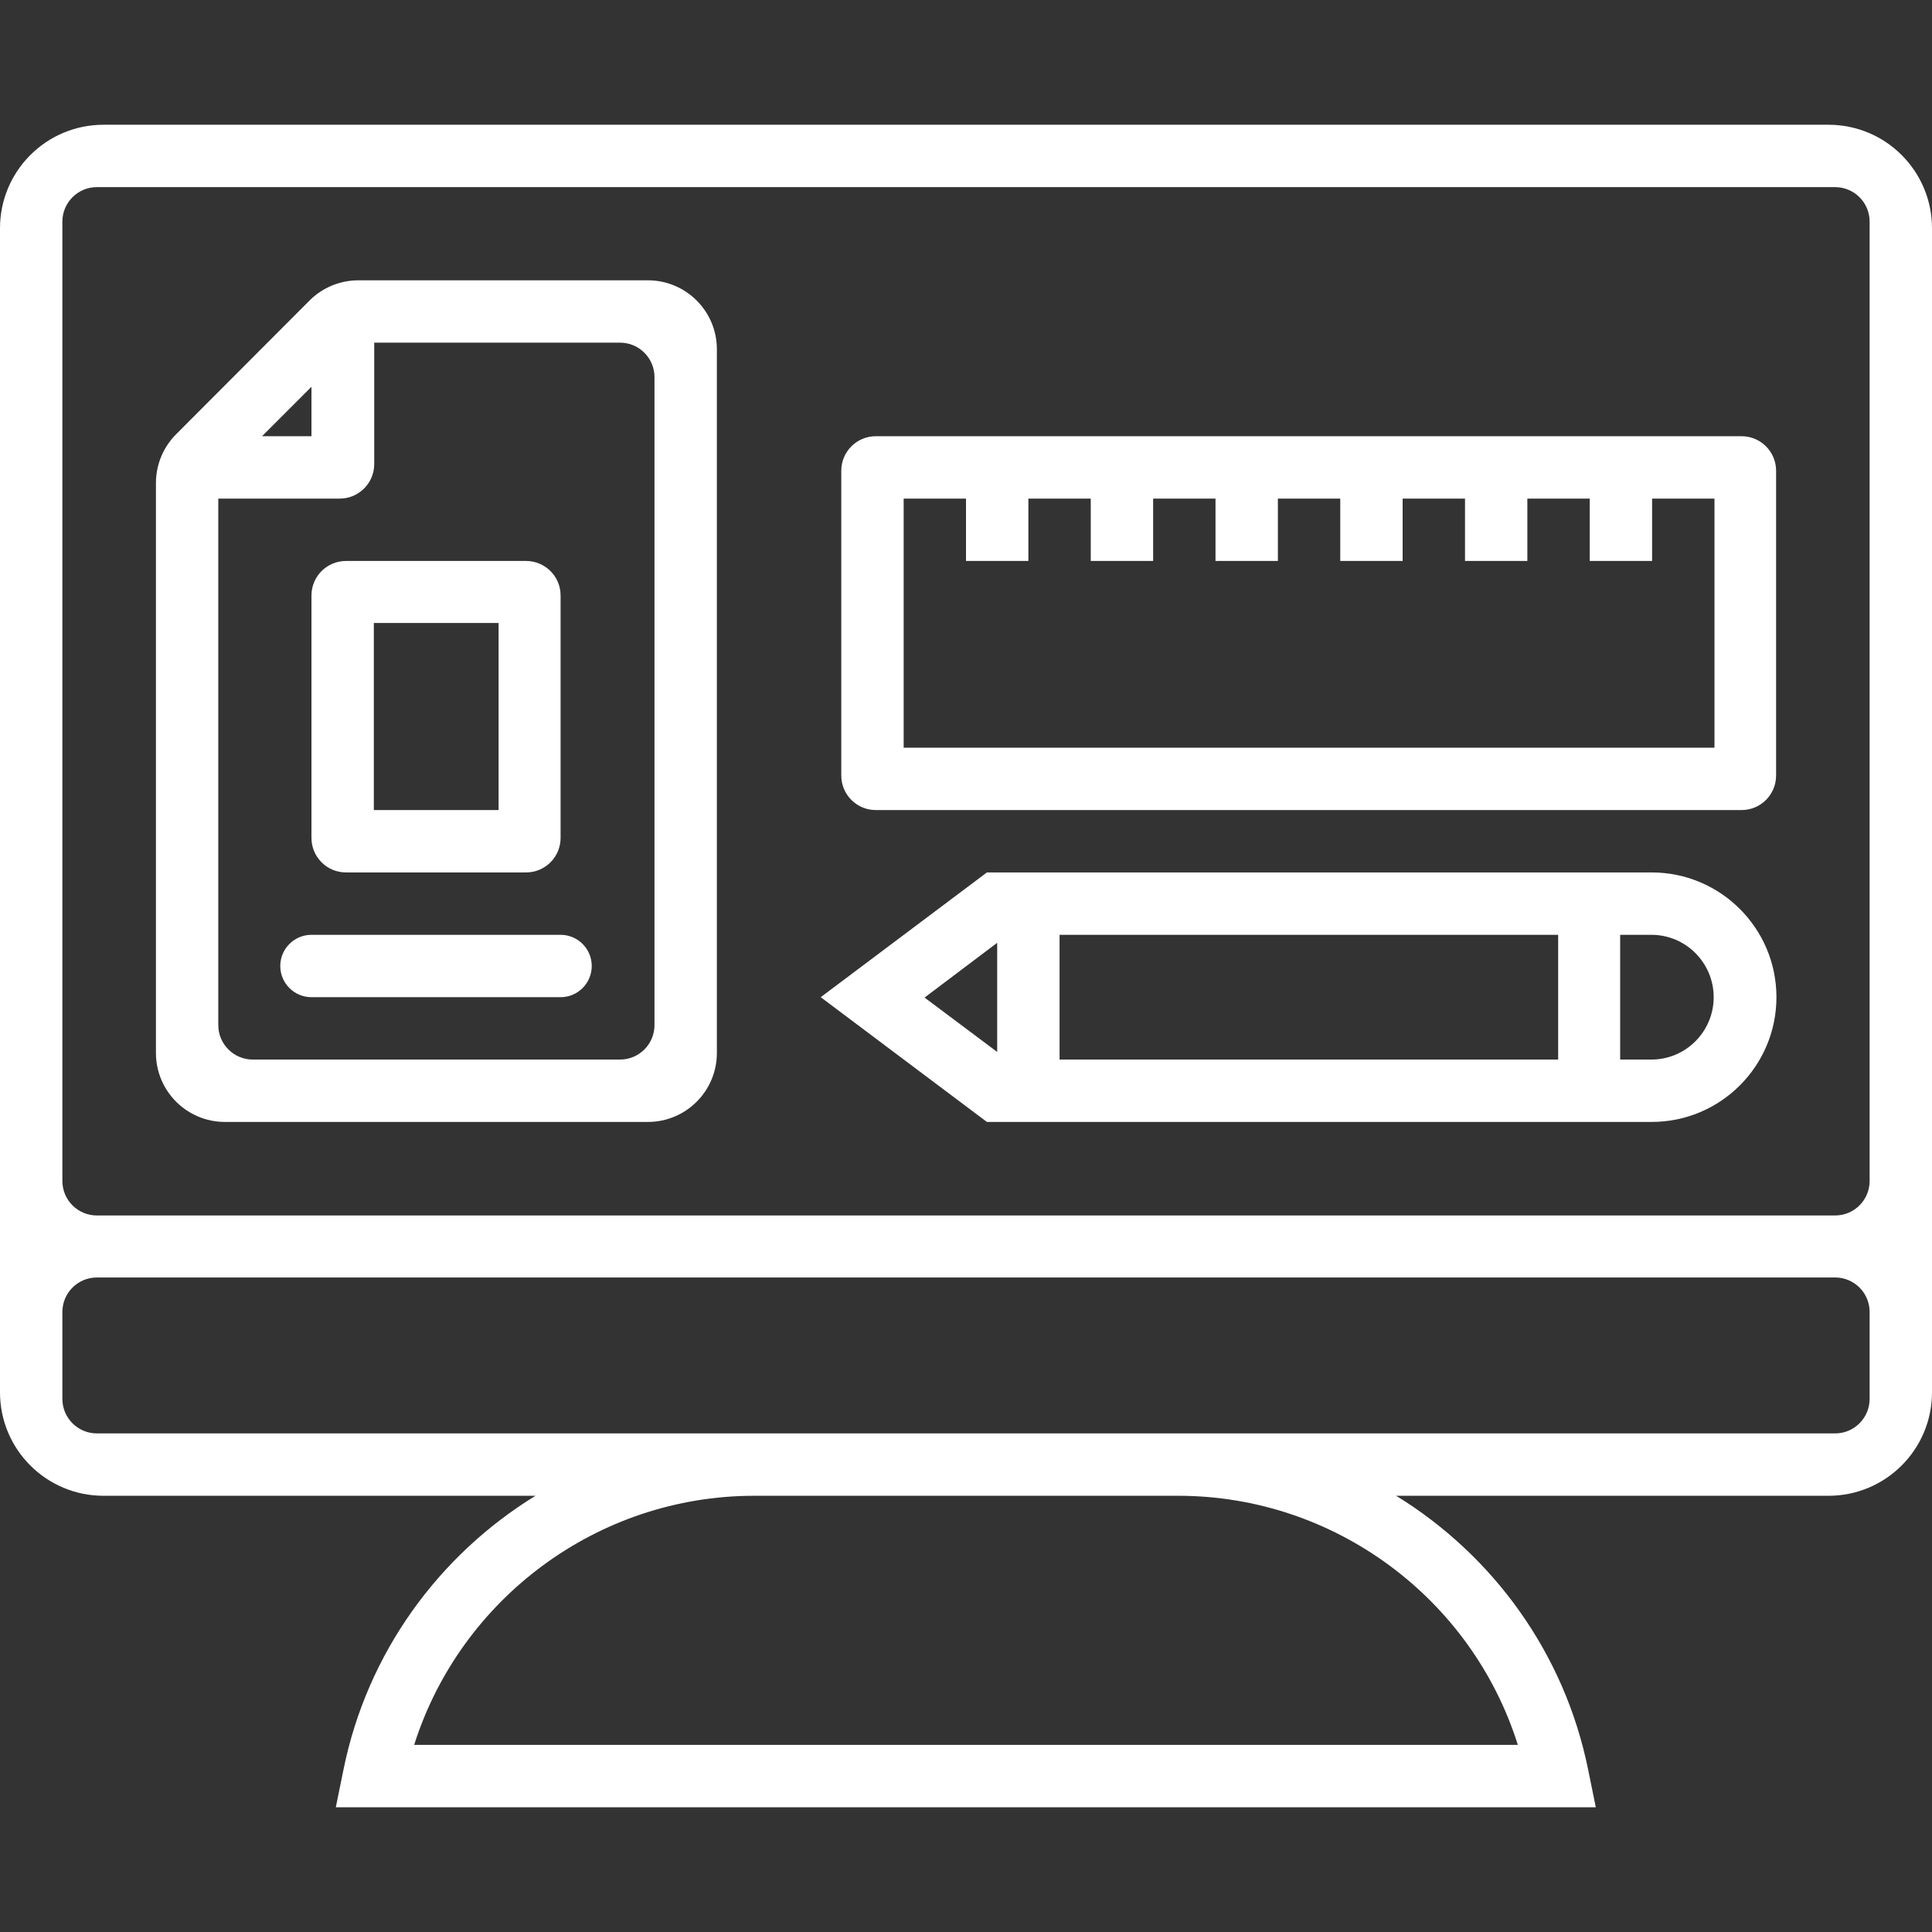
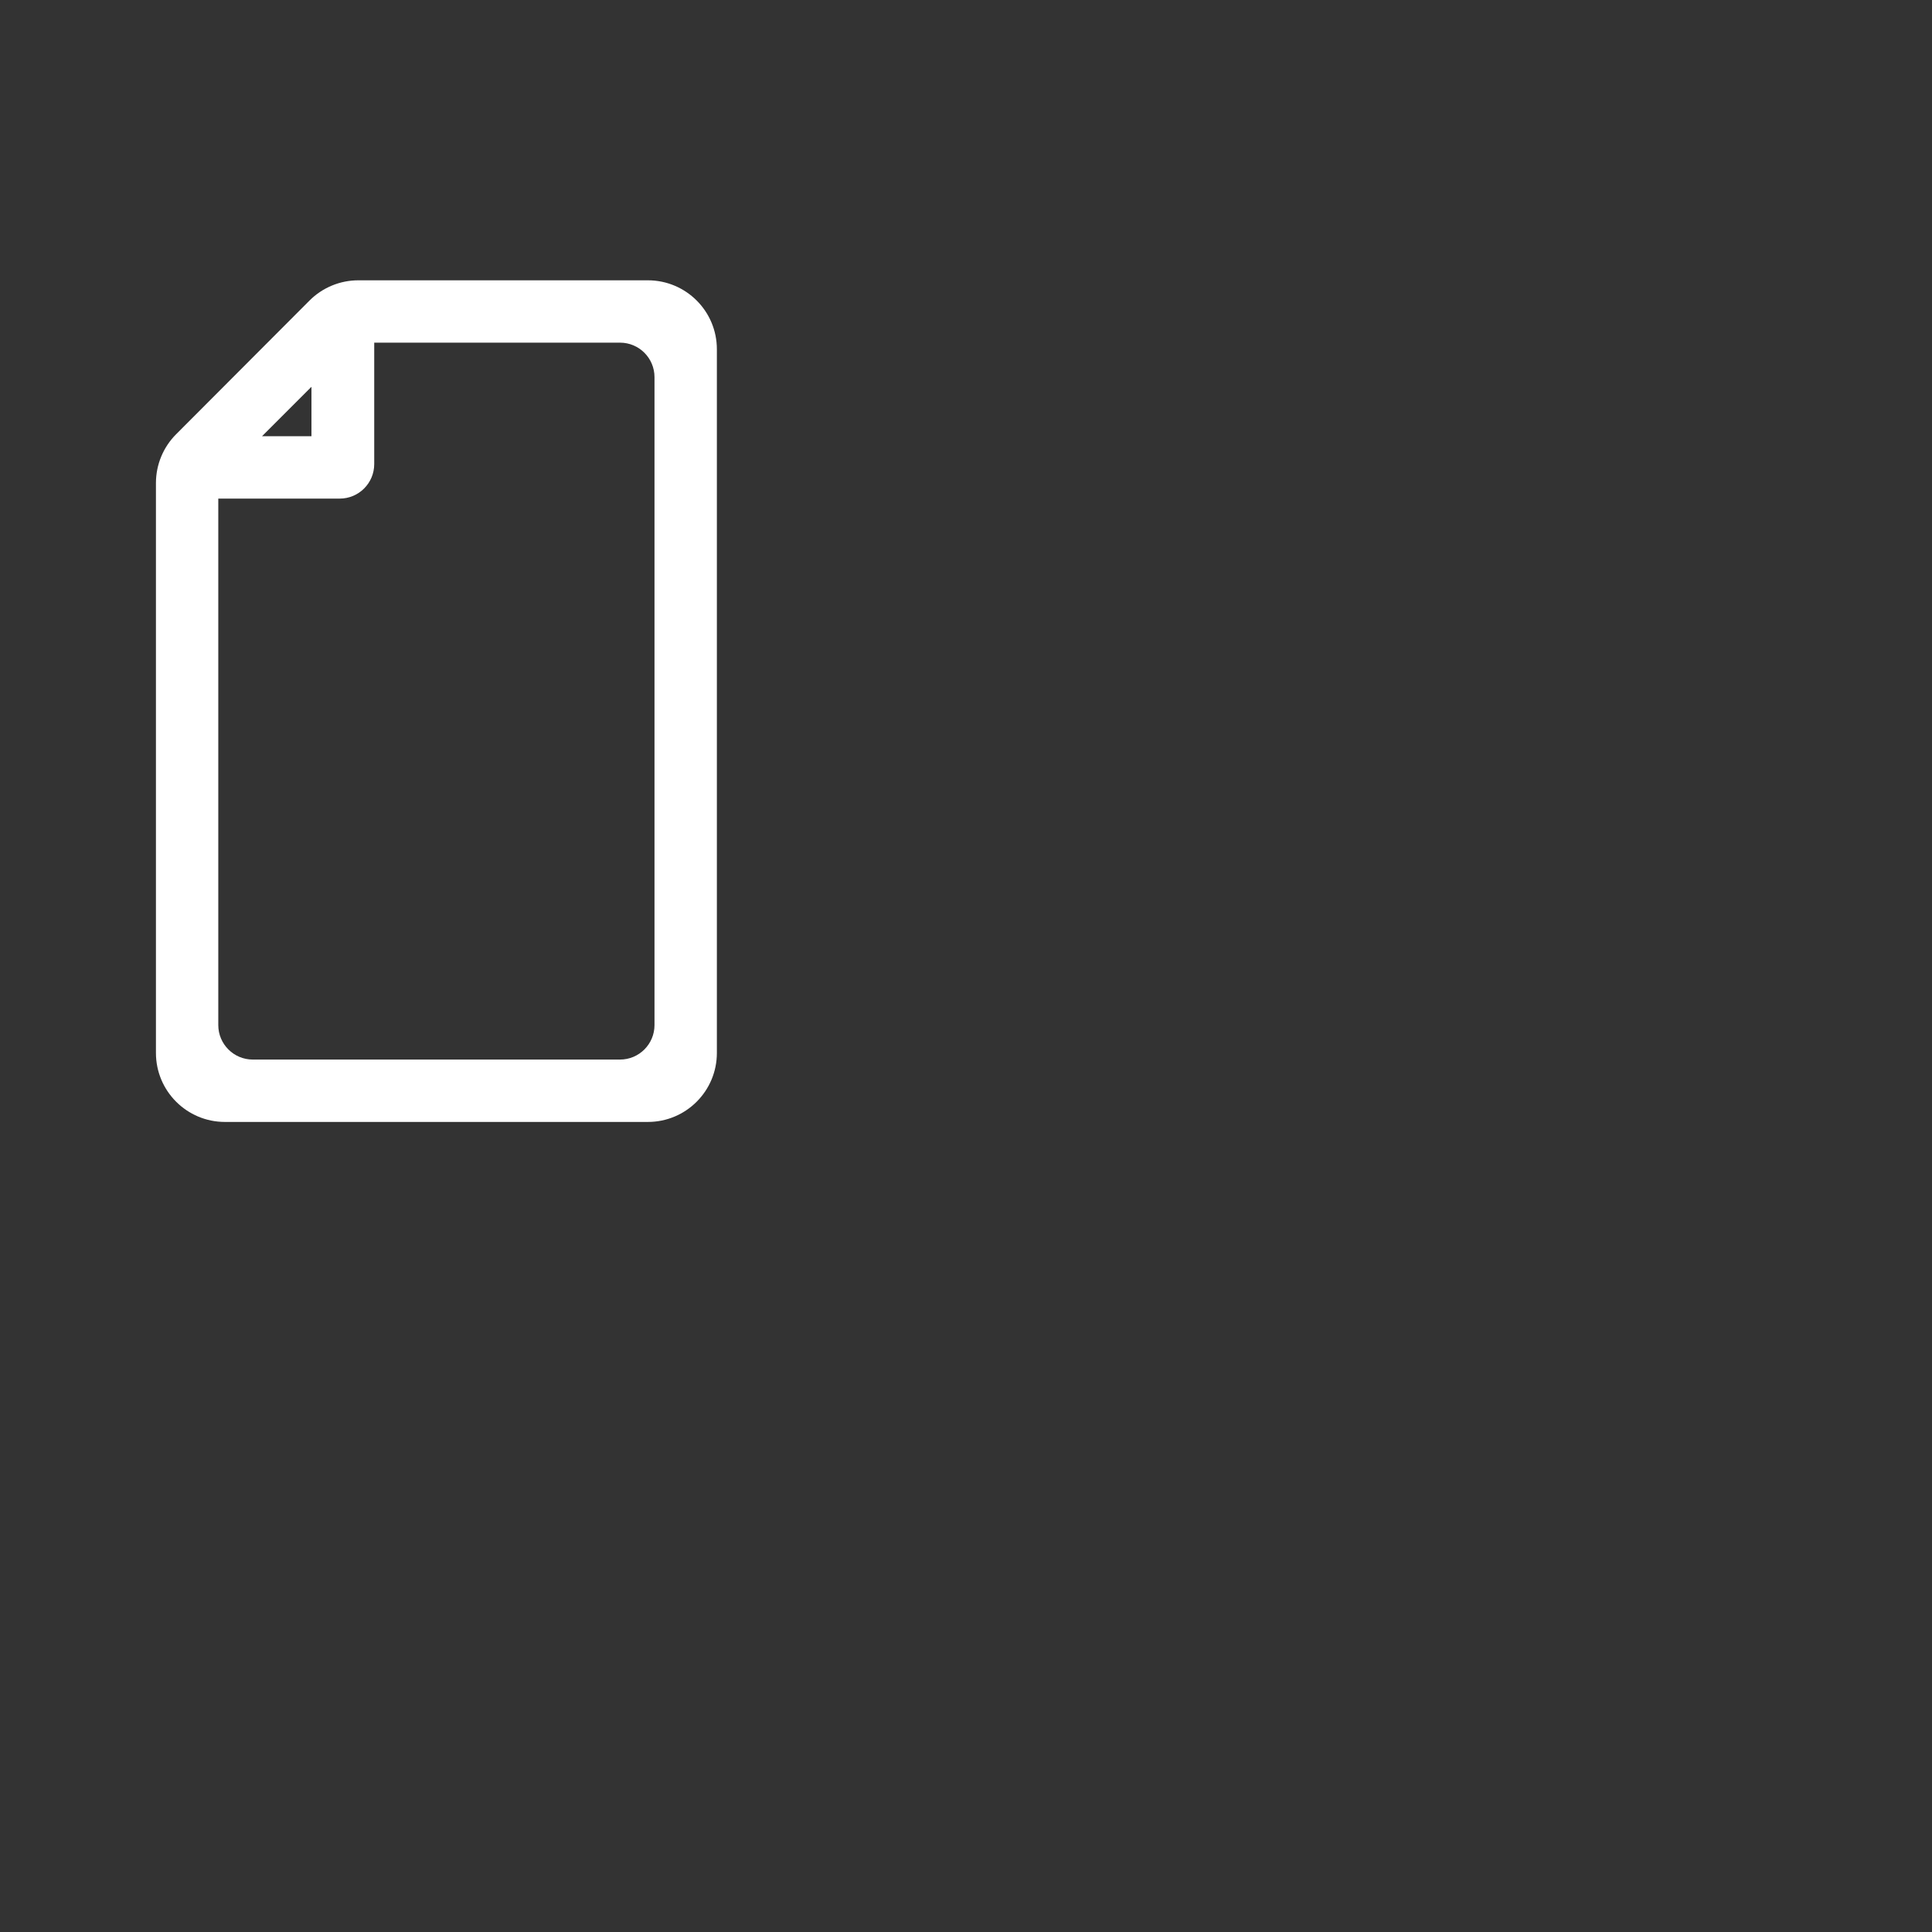
<svg xmlns="http://www.w3.org/2000/svg" width="56" height="56" viewBox="0 0 56 56" fill="none">
  <rect x="0" y="0" width="56" height="56" fill="#333333" stroke="none" />
-   <path d="M56 6.616C56 4.959 54.657 3.616 53 3.616H3C1.343 3.616 0 4.959 0 6.616V40.356C0 42.013 1.343 43.356 3 43.356H15.521C12.721 45.076 10.638 47.909 9.954 51.304L9.734 52.384H46.255L46.035 51.304C45.351 47.909 43.268 45.076 40.468 43.356H53C54.657 43.356 56 42.013 56 40.356V6.616ZM43.995 50.576H12.005C13.35 46.332 17.329 43.356 21.86 43.356H34.151C38.682 43.356 42.661 46.332 43.995 50.576ZM54.192 40.548C54.192 41.1 53.744 41.548 53.192 41.548H34.14H21.86H2.808C2.256 41.548 1.808 41.1 1.808 40.548V38.028C1.808 37.476 2.256 37.028 2.808 37.028H53.192C53.744 37.028 54.192 37.476 54.192 38.028V40.548ZM54.192 34.231C54.192 34.784 53.744 35.231 53.192 35.231H2.808C2.256 35.231 1.808 34.784 1.808 34.231V6.424C1.808 5.871 2.256 5.424 2.808 5.424H53.192C53.744 5.424 54.192 5.871 54.192 6.424V34.231Z" fill="white" />
  <path d="M10.387 8.125C9.856 8.125 9.346 8.336 8.971 8.712L5.104 12.588C4.73 12.963 4.52 13.471 4.52 14.001V30.52C4.52 31.624 5.415 32.52 6.52 32.52H18.779C19.884 32.52 20.779 31.624 20.779 30.52V10.124C20.779 9.02 19.884 8.125 18.779 8.125H10.387ZM9.028 11.211V12.644H7.595L9.028 11.211ZM18.971 29.712C18.971 30.264 18.524 30.712 17.971 30.712H7.327C6.775 30.712 6.327 30.264 6.327 29.712V14.452H9.847C10.399 14.452 10.847 14.004 10.847 13.452V9.932H17.971C18.524 9.932 18.971 10.38 18.971 10.932V29.712Z" fill="white" />
-   <path d="M9.028 24.288C9.028 24.84 9.476 25.288 10.028 25.288H15.249C15.801 25.288 16.249 24.84 16.249 24.288V17.26C16.249 16.707 15.801 16.26 15.249 16.26H10.028C9.476 16.26 9.028 16.707 9.028 17.26V24.288ZM10.836 18.057H14.452V23.48H10.836V18.057Z" fill="white" />
-   <path d="M16.248 27.096H9.028C8.529 27.096 8.124 27.501 8.124 28C8.124 28.499 8.529 28.904 9.028 28.904H16.248C16.748 28.904 17.152 28.499 17.152 28C17.152 27.501 16.748 27.096 16.248 27.096Z" fill="white" />
-   <path d="M47.876 25.288H28.606L23.789 28.904L28.606 32.52H47.876C49.871 32.52 51.491 30.899 51.491 28.904C51.491 26.909 49.871 25.288 47.876 25.288ZM28.904 30.491L26.799 28.915L28.904 27.328V30.491ZM45.164 30.712H30.712V27.096H45.164V30.712ZM47.865 30.712H46.961V27.096H47.865C48.868 27.096 49.672 27.912 49.672 28.904C49.672 29.896 48.868 30.712 47.865 30.712Z" fill="white" />
-   <path d="M25.385 12.644C24.832 12.644 24.385 13.092 24.385 13.644V22.48C24.385 23.032 24.832 23.48 25.385 23.48H50.481C51.033 23.48 51.481 23.032 51.481 22.48V13.644C51.481 13.092 51.033 12.644 50.481 12.644H25.385ZM49.695 21.672H49.673H26.193V14.452H28V16.26H29.808V14.452H31.616V16.26H33.424V14.452H35.232V16.26H37.04V14.452H38.848V16.26H40.656V14.452H42.464V16.26H44.271V14.452H46.079V16.26H47.887V14.452H49.695V21.672Z" fill="white" />
</svg>